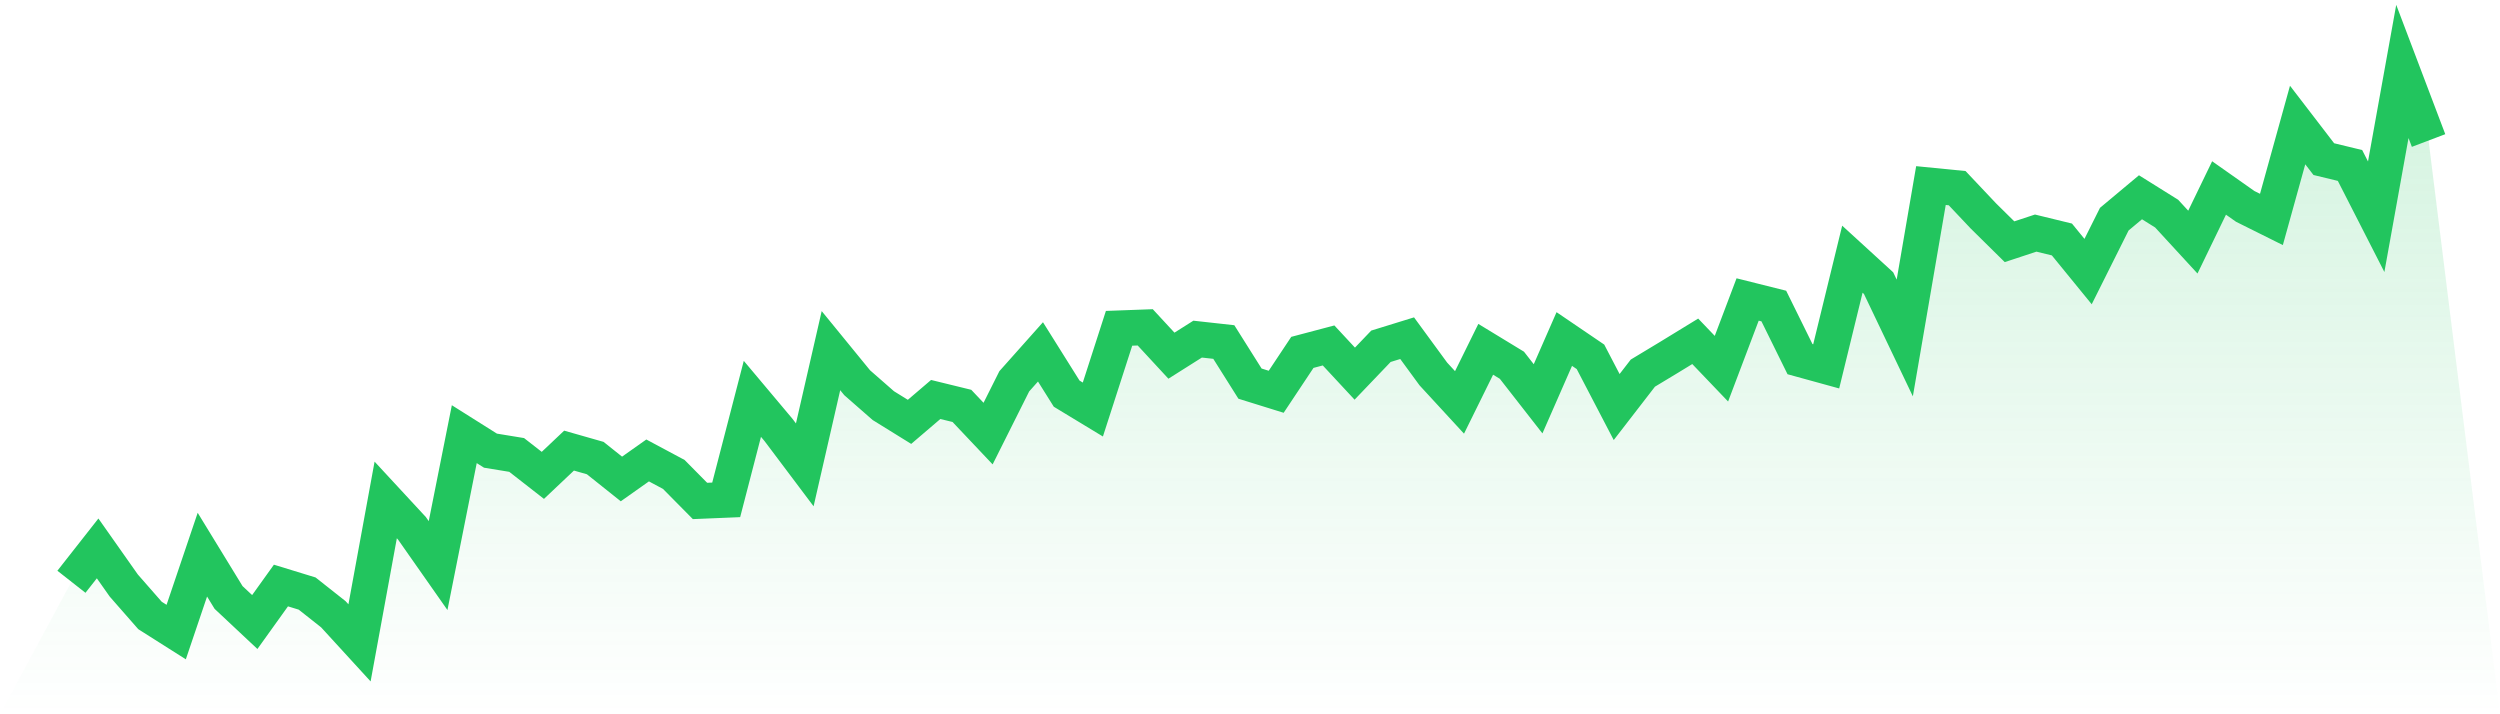
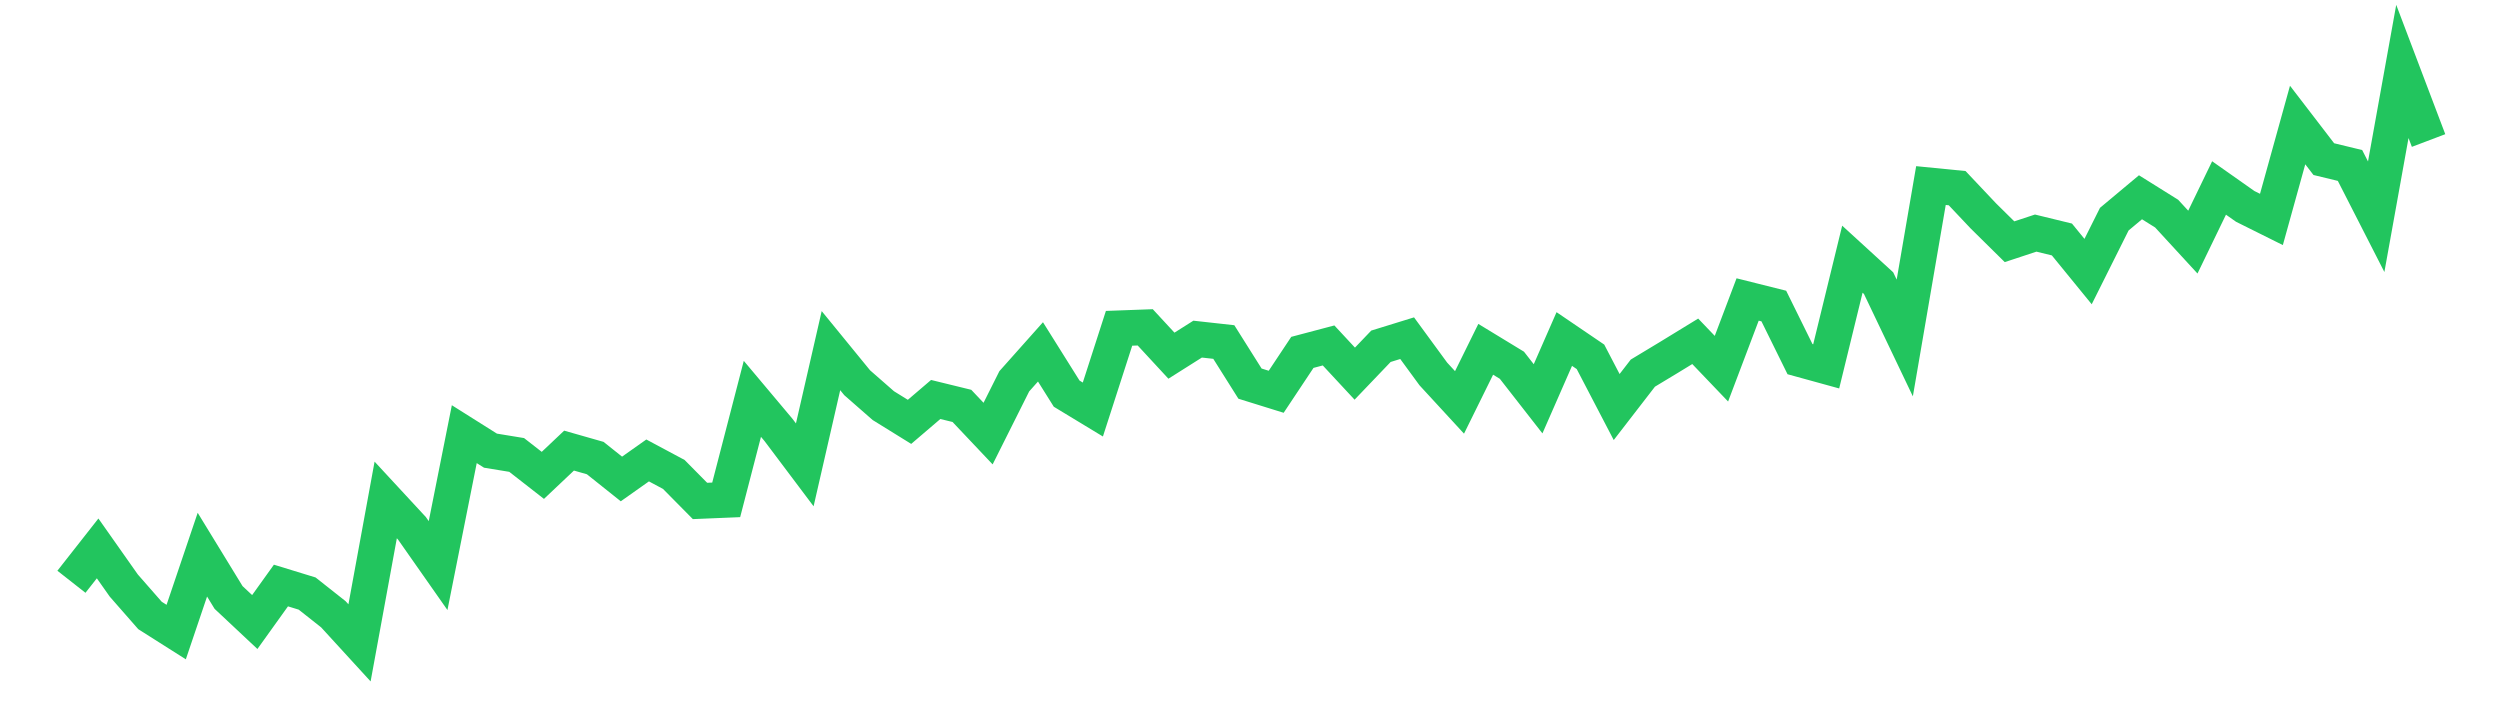
<svg xmlns="http://www.w3.org/2000/svg" viewBox="0 0 140 40">
  <defs>
    <linearGradient id="gradient" x1="0" x2="0" y1="0" y2="1">
      <stop offset="0%" stop-color="#22c55e" stop-opacity="0.2" />
      <stop offset="100%" stop-color="#22c55e" stop-opacity="0" />
    </linearGradient>
  </defs>
-   <path d="M4,32.579 L4,32.579 L5.467,30.711 L6.933,32.792 L8.4,34.466 L9.867,35.396 L11.333,31.061 L12.8,33.458 L14.267,34.834 L15.733,32.789 L17.2,33.239 L18.667,34.398 L20.133,36 L21.6,27.997 L23.067,29.582 L24.533,31.673 L26,24.313 L27.467,25.237 L28.933,25.477 L30.4,26.621 L31.867,25.234 L33.333,25.652 L34.8,26.822 L36.267,25.785 L37.733,26.569 L39.2,28.053 L40.667,27.992 L42.133,22.335 L43.6,24.081 L45.067,26.032 L46.533,19.636 L48,21.432 L49.467,22.716 L50.933,23.624 L52.4,22.371 L53.867,22.73 L55.333,24.281 L56.8,21.352 L58.267,19.705 L59.733,22.044 L61.2,22.933 L62.667,18.385 L64.133,18.331 L65.6,19.918 L67.067,18.991 L68.533,19.153 L70,21.483 L71.467,21.939 L72.933,19.733 L74.4,19.345 L75.867,20.924 L77.333,19.391 L78.8,18.938 L80.267,20.942 L81.733,22.535 L83.2,19.561 L84.667,20.454 L86.133,22.333 L87.6,18.985 L89.067,19.982 L90.533,22.794 L92,20.895 L93.467,20.01 L94.933,19.113 L96.4,20.647 L97.867,16.771 L99.333,17.138 L100.8,20.112 L102.267,20.516 L103.733,14.514 L105.2,15.855 L106.667,18.927 L108.133,10.392 L109.6,10.537 L111.067,12.09 L112.533,13.537 L114,13.053 L115.467,13.411 L116.933,15.208 L118.4,12.273 L119.867,11.047 L121.333,11.963 L122.8,13.558 L124.267,10.526 L125.733,11.558 L127.2,12.289 L128.667,7.001 L130.133,8.911 L131.6,9.266 L133.067,12.137 L134.533,4 L136,7.869 L140,40 L0,40 z" fill="url(#gradient)" />
  <path d="M4,32.579 L4,32.579 L5.467,30.711 L6.933,32.792 L8.4,34.466 L9.867,35.396 L11.333,31.061 L12.8,33.458 L14.267,34.834 L15.733,32.789 L17.2,33.239 L18.667,34.398 L20.133,36 L21.6,27.997 L23.067,29.582 L24.533,31.673 L26,24.313 L27.467,25.237 L28.933,25.477 L30.4,26.621 L31.867,25.234 L33.333,25.652 L34.8,26.822 L36.267,25.785 L37.733,26.569 L39.2,28.053 L40.667,27.992 L42.133,22.335 L43.6,24.081 L45.067,26.032 L46.533,19.636 L48,21.432 L49.467,22.716 L50.933,23.624 L52.4,22.371 L53.867,22.73 L55.333,24.281 L56.8,21.352 L58.267,19.705 L59.733,22.044 L61.2,22.933 L62.667,18.385 L64.133,18.331 L65.6,19.918 L67.067,18.991 L68.533,19.153 L70,21.483 L71.467,21.939 L72.933,19.733 L74.4,19.345 L75.867,20.924 L77.333,19.391 L78.8,18.938 L80.267,20.942 L81.733,22.535 L83.2,19.561 L84.667,20.454 L86.133,22.333 L87.6,18.985 L89.067,19.982 L90.533,22.794 L92,20.895 L93.467,20.01 L94.933,19.113 L96.4,20.647 L97.867,16.771 L99.333,17.138 L100.8,20.112 L102.267,20.516 L103.733,14.514 L105.2,15.855 L106.667,18.927 L108.133,10.392 L109.6,10.537 L111.067,12.09 L112.533,13.537 L114,13.053 L115.467,13.411 L116.933,15.208 L118.4,12.273 L119.867,11.047 L121.333,11.963 L122.8,13.558 L124.267,10.526 L125.733,11.558 L127.2,12.289 L128.667,7.001 L130.133,8.911 L131.6,9.266 L133.067,12.137 L134.533,4 L136,7.869" fill="none" stroke="#22c55e" stroke-width="2" />
</svg>